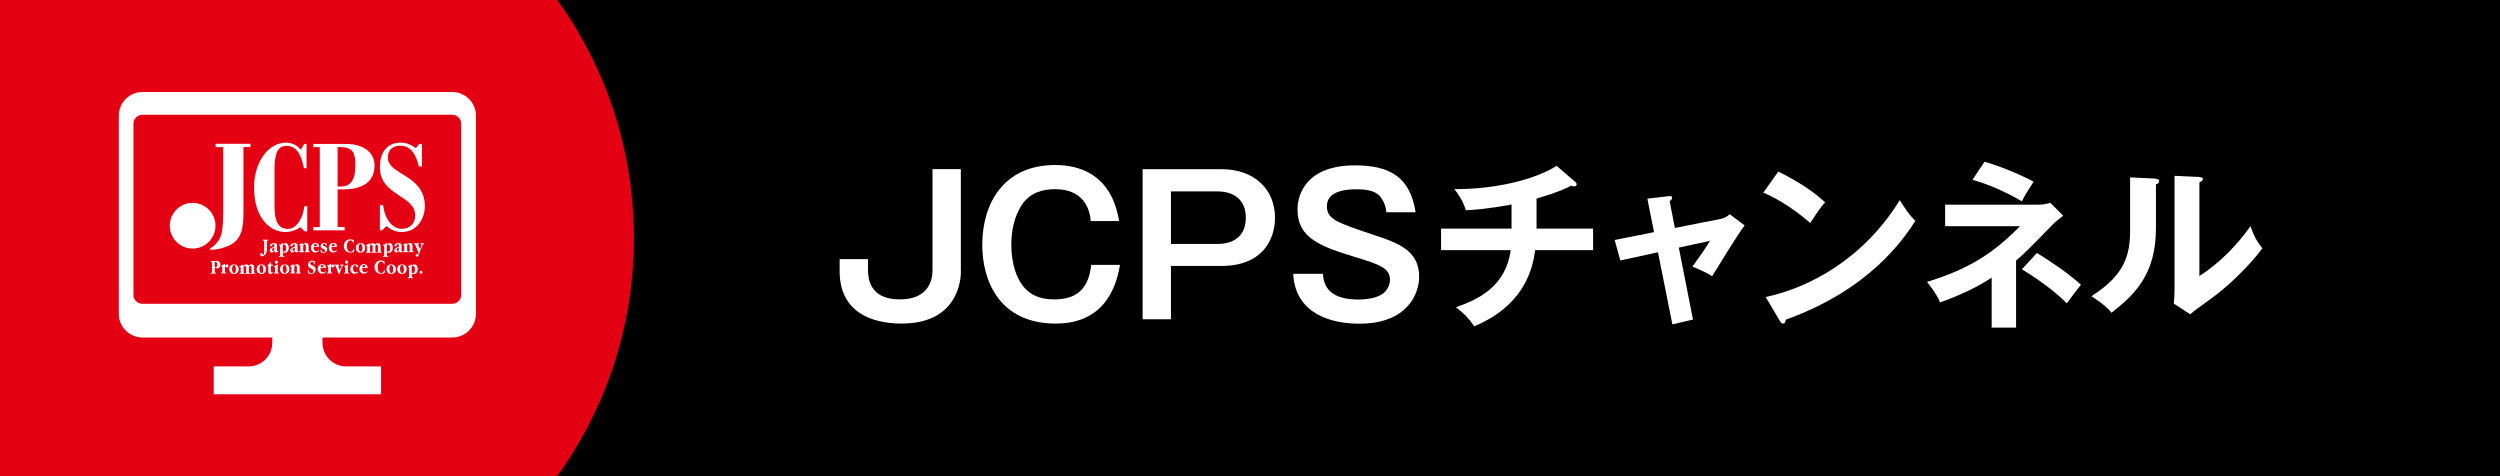
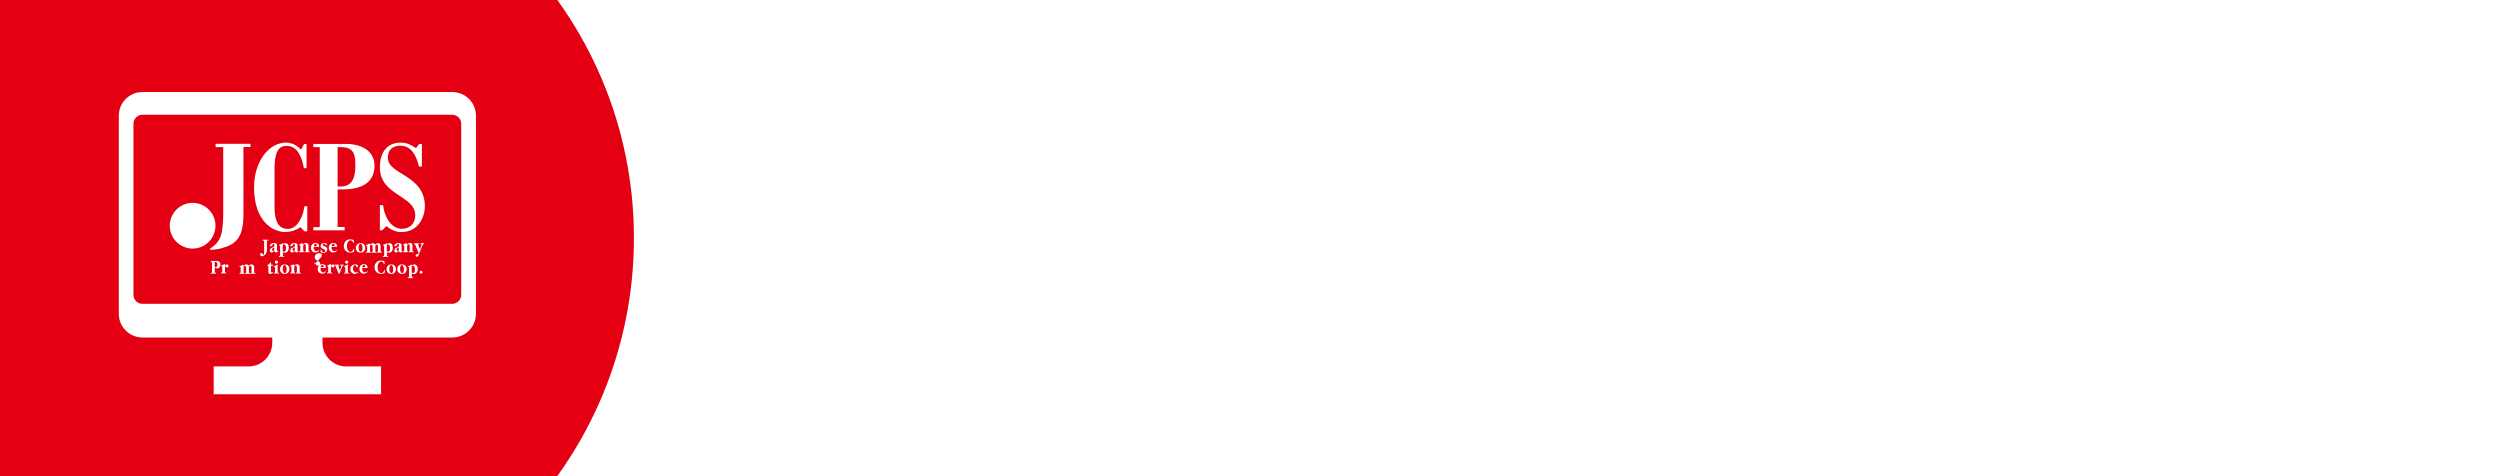
<svg xmlns="http://www.w3.org/2000/svg" id="_レイヤー_2" viewBox="0 0 210 40">
  <defs>
    <style>.cls-1{clip-path:url(#clippath);}.cls-2{fill:none;}.cls-2,.cls-3,.cls-4,.cls-5{stroke-width:0px;}.cls-4{fill:#e40012;}.cls-5{fill:#fff;}</style>
    <clipPath id="clippath">
      <rect class="cls-2" width="210" height="40" />
    </clipPath>
  </defs>
  <g id="_レイヤー_1-2">
-     <rect class="cls-3" width="210" height="40" />
    <g class="cls-1">
      <path class="cls-4" d="m53.25,19.99c0,18.93-15.35,34.28-34.27,34.28S-15.29,38.93-15.29,19.99.05-14.27,18.98-14.27,53.25,1.07,53.25,19.99Z" />
    </g>
    <path class="cls-5" d="m80.72,22.76c0,.74-.24,4.42-4.99,4.42-2.56,0-5.2-.99-5.2-4.4v-1.01h2.38v.8c0,.67.03,2.58,2.67,2.58,2.4,0,2.75-1.6,2.75-2.42v-8.52h2.38v8.55Z" />
    <path class="cls-5" d="m91.62,18.56c-.08-1.12-.69-2.67-2.99-2.67-1.06,0-2.08.3-2.75,1.25-.75,1.09-.93,2.42-.93,3.43,0,1.47.4,3.09,1.46,3.94.78.62,1.78.64,2.16.64,2.1,0,2.9-1.14,3.09-2.9h2.42c-.21,1.15-.88,4.93-5.39,4.93-4.83,0-6.18-3.71-6.18-6.61,0-3.47,1.79-6.71,6.13-6.71,1.9,0,4.72.69,5.36,4.71h-2.37Z" />
    <path class="cls-5" d="m102.59,14.21c2.85,0,4.51,1.76,4.51,4.08,0,1.84-1.06,4.05-4.51,4.05h-4.23v4.48h-2.38v-12.61h6.61Zm-4.23,1.86v4.42h3.97c.61,0,2.32-.19,2.32-2.19s-1.68-2.22-2.32-2.22h-3.97Z" />
-     <path class="cls-5" d="m116.45,17.8c-.03-.4-.14-.75-.43-1.18-.3-.45-.88-.72-2.02-.72-.56,0-2.54,0-2.54,1.41,0,1.1.75,1.36,4.02,2.45,1.9.64,3.73,1.25,3.73,3.49,0,1.36-.93,3.94-5.03,3.94-2.43,0-5.38-.86-5.55-4.19h2.5c.06,1.41.99,2.16,2.99,2.16.54,0,1.42-.08,2-.46.35-.24.64-.72.64-1.18,0-.99-.85-1.3-2.9-1.92-2.95-.9-4.87-1.6-4.87-4,0-1.36.82-3.71,4.83-3.71,2.96,0,4.64,1.01,5.09,3.94h-2.47Z" />
    <path class="cls-5" d="m129.07,19.2h4.75v1.81h-4.87c-.52,4.35-3.88,5.86-5.11,6.4-.48-.69-.83-1.05-1.54-1.6,1.88-.66,4.18-1.73,4.6-4.8h-5.85v-1.81h5.92v-2.02c-2.19.4-3.25.45-3.84.48-.25-.84-.66-1.38-.96-1.77,4.02,0,7.14-1.02,8.58-1.96l1.62,1.39s.07.09.07.15c0,.09-.07.19-.21.19-.07,0-.15-.03-.24-.07-.39.21-.99.52-2.92,1.09v2.52Z" />
    <path class="cls-5" d="m138.38,16.69l1.77-.21c.14-.02.31-.04.31.15,0,.1-.1.18-.21.27l.44,2.25,3.88-.77c.27-.06.54-.19.72-.39l1.26.95c-.51.61-2.34,3.66-2.73,4.26-.55-.35-1.42-.71-1.66-.81.15-.19.48-.66.84-1.17.24-.36.52-.78.64-.99l-2.62.57,1.19,6.04-1.73.41-1.21-6.06-3.16.69-.48-1.72,3.31-.66-.56-2.8Z" />
    <path class="cls-5" d="m149.38,14.41c2.21,1.11,3.23,1.95,3.93,2.58-.32.36-.54.66-1.25,1.74-1.77-1.54-3.23-2.24-3.94-2.55l1.26-1.77Zm-1.06,10.54c3.6-.77,8.19-3.15,11.26-8.14.54.85.72,1.14,1.31,1.75-.98,1.5-3.79,5.74-10.88,8.29-.03.15-.04.33-.25.33-.11,0-.19-.12-.27-.25l-1.17-1.98Z" />
    <path class="cls-5" d="m169.36,27.52h-2.06v-4.2c-.78.52-2.14,1.3-4.33,2.08-.33-.78-.95-1.53-1.1-1.72,3.63-1.11,5.65-2.49,7.81-4.68h-6.29v-1.81h7.92c.31,0,.5-.05.92-.15l1.08,1.08c-.25.19-.63.48-.87.73-2.02,2.07-2.25,2.31-3.09,3.04v5.62Zm-2.66-13.93c1.26.33,3.3,1.21,4.12,1.67-.48.75-.69,1.08-.99,1.65-.5-.3-2.18-1.26-4.14-1.81l1-1.5Zm4.41,7.66c1.29.81,2.56,1.65,3.69,2.67-.23.27-1.02,1.32-1.19,1.56-1.11-1.14-2.86-2.32-3.77-2.86l1.26-1.37Z" />
    <path class="cls-5" d="m181.03,15.01c.15.02.34.02.34.2,0,.17-.15.24-.27.28v3.67c0,3.81-1.69,5.52-3.73,7.11-.24-.29-.54-.64-1.69-1.39,2.85-1.81,3.25-3.51,3.25-5.58v-4.4l2.1.1Zm3.72-.13c.17.02.29.02.29.16s-.15.21-.29.28v7.86c1.78-1.12,3.28-2.74,4.29-4.18.31.87.52,1.25,1,1.86-.99,1.35-2.88,3.21-4.29,4.21-1.25.9-1.38,1-1.77,1.33l-1.38-.9c.03-.4.06-.78.06-1.18v-9.55l2.08.1Z" />
    <path class="cls-5" d="m37.98,7.73H11.97c-1.1,0-1.99.89-1.99,1.99v16.64c0,1.1.89,1.99,1.99,1.99h10.9v.44c0,1.1-.89,1.99-1.99,1.99h-2.93v2.34h14.06v-2.34h-2.93c-1.1,0-1.99-.89-1.99-1.99v-.44h10.9c1.1,0,1.99-.89,1.99-1.99V9.72c0-1.1-.89-1.99-1.99-1.99Zm.76,17.04c0,.41-.34.75-.75.75H11.96c-.41,0-.75-.34-.75-.75v-14.38c0-.41.34-.75.75-.75h26.03c.41,0,.75.34.75.75v14.38h0Z" />
    <path class="cls-5" d="m18.11,12.09v.27h.64v5.5c0,.57-.03,1.1-.11,1.6-.11.66-.48,1.1-.99,1.42v.11c.38-.04.64,0,1.37-.27,1.3-.46,1.43-1.58,1.43-2.86v-5.51h.59v-.27h-2.93Z" />
    <path class="cls-5" d="m25.25,19.08c-.38.26-.83.41-1.29.41-1.06,0-2.62-.92-2.62-3.75,0-2.12,1.2-3.76,2.69-3.76.48,0,.93.23,1.25.59l.27-.48h.2v2.04h-.22c-.17-.82-.46-1.88-1.48-1.88-.95,0-.97,1.19-.99,1.89v3.25c0,1.28.38,1.84,1.12,1.84s1.27-.92,1.39-1.91h.24v2.11h-.24l-.32-.34Z" />
    <path class="cls-5" d="m28.95,19.35h-2.63v-.27h.54v-6.72h-.54v-.27h2.73c1.41,0,2.41.65,2.41,1.82,0,1.4-1.04,2-2.66,2h-.44v3.16h.59v.27Zm-.59-3.68h.21c.75,0,1.28-.36,1.28-1.76,0-.9-.11-1.55-1.19-1.55h-.3v3.3Z" />
    <path class="cls-5" d="m32.18,17.23c.08.84.59,1.99,1.59,1.99.66,0,1.11-.47,1.11-1.12,0-1.73-2.97-1.63-2.97-4.05,0-1.39.72-2.07,1.75-2.07.5,0,.86.18,1.28.46l.28-.35h.22v1.9h-.25c-.18-.79-.58-1.75-1.55-1.75-.66,0-1.06.34-1.06,1.01,0,1.46,3.11,1.4,3.11,4.09,0,.81-.5,2.15-1.96,2.15-.49,0-.9-.19-1.26-.5l-.38.36h-.18v-2.12h.27Z" />
    <path class="cls-5" d="m18.1,18.96c0,1.06-.86,1.92-1.92,1.92s-1.92-.86-1.92-1.92.86-1.92,1.92-1.92,1.92.86,1.92,1.92Z" />
    <path class="cls-5" d="m22.43,20.8s0,.08,0,.12c0,.21-.05.35-.15.46-.1.1-.21.15-.28.15-.08,0-.14-.06-.14-.15s.04-.13.1-.13c.04,0,.07.02.09.06.03.06.03.1.06.1.06,0,.08-.11.08-.32v-.8c0-.05-.01-.07-.06-.08-.05,0-.07,0-.07-.04,0-.02.02-.04.04-.04.02,0,.09.01.21.01s.19-.01.2-.01c.02,0,.03.01.03.04,0,.02-.01.03-.05.03-.05,0-.07.02-.07.08v.52Z" />
    <path class="cls-5" d="m23.26,20.99c0,.06,0,.09.04.09.02,0,.04-.03.05-.03,0,0,.02.01.02.03,0,.04-.1.13-.2.13-.06,0-.09-.04-.12-.13h0c-.1.09-.18.13-.24.13-.09,0-.15-.07-.15-.17,0-.12.07-.18.22-.25l.14-.07s.02-.02.02-.04v-.11c0-.07-.02-.1-.05-.1-.05,0-.07.05-.11.12-.04.07-.09.1-.16.1-.04,0-.05-.02-.05-.05,0-.1.16-.23.34-.23.17,0,.26.07.26.2v.38Zm-.23-.2s0,0-.02,0l-.05.03c-.07.05-.11.1-.11.16s.03.1.08.1c.07,0,.11-.05.11-.14v-.13s0-.02-.01-.02Z" />
    <path class="cls-5" d="m23.75,20.5s0,.02,0,.02c0,0,0,0,.01,0l.02-.02c.05-.05.12-.08.19-.08.16,0,.29.15.29.4s-.15.41-.33.41c-.06,0-.12-.01-.17-.04h0v.22c0,.05,0,.07.03.09.04.02.09,0,.09.05,0,.02-.01.03-.03.03-.02,0-.09-.01-.21-.01s-.18.01-.21.01c-.01,0-.02-.01-.02-.03,0-.04.04-.03.08-.04.03-.01.04-.04.04-.09v-.74c0-.08-.1-.04-.1-.09,0-.05.05-.03.14-.06.11-.04.14-.11.17-.11.01,0,.02.01.02.04v.07Zm.11.65c.1,0,.17-.11.17-.32,0-.19-.08-.3-.18-.3-.09,0-.1.06-.1.18v.31c0,.08.03.12.1.12Z" />
    <path class="cls-5" d="m24.98,20.99c0,.06,0,.09.04.09.02,0,.04-.03.05-.03,0,0,.02.01.02.03,0,.04-.1.13-.2.13-.06,0-.09-.04-.12-.13h0c-.1.09-.18.13-.24.13-.09,0-.15-.07-.15-.17,0-.12.07-.18.22-.25l.14-.07s.02-.02.02-.04v-.11c0-.07-.02-.1-.05-.1-.05,0-.07.05-.11.12-.04.07-.09.1-.16.1-.04,0-.05-.02-.05-.05,0-.1.16-.23.34-.23.17,0,.26.07.26.2v.38Zm-.23-.2s0,0-.02,0l-.05.03c-.07.05-.11.1-.11.16s.03.1.08.1c.07,0,.11-.05.11-.14v-.13s0-.02-.01-.02Z" />
    <path class="cls-5" d="m25.45,20.5s0,.02,0,.02c0,0,0,0,.01,0l.02-.02c.05-.05.13-.09.21-.09.15,0,.23.08.23.24v.38s0,.07.03.09c.03.02.08,0,.08.04,0,.02-.01.03-.02.03-.01,0-.08-.01-.2-.01-.11,0-.17.01-.19.01-.02,0-.03-.01-.03-.03,0-.04.04-.03.07-.04.03-.01.03-.04.03-.09v-.33c0-.12-.03-.19-.1-.19-.1,0-.12.08-.12.2v.31s0,.07.02.09c.03.02.06,0,.06.04,0,.02,0,.03-.03.03-.01,0-.07,0-.17,0-.11,0-.18.01-.2.01s-.03-.01-.03-.03c0-.04.04-.03.07-.04.03-.01.04-.04.04-.09v-.34s0-.07-.03-.08c-.03-.02-.08,0-.08-.04,0-.04.05-.03.12-.06.1-.05.13-.11.15-.11.02,0,.02.02.02.04v.07Z" />
    <path class="cls-5" d="m26.38,20.74s-.03,0-.03.03v.04c0,.18.1.29.24.29.11,0,.15-.09.19-.09.01,0,.03.01.03.03,0,.04-.13.17-.32.17-.22,0-.37-.17-.37-.4s.16-.4.39-.4c.19,0,.3.13.3.27,0,.04-.02.05-.06.05h-.37Zm.23-.15c0-.07-.04-.11-.1-.11-.07,0-.13.05-.14.15v.03s0,0,0,0c0,0,0,.01.02.01h.09c.09,0,.14-.02.14-.08Z" />
    <path class="cls-5" d="m27.41,20.45s.04.02.04.06c0,.04,0,.07,0,.08,0,.03-.01.04-.03.04-.05,0-.07-.15-.19-.15-.07,0-.11.04-.11.09,0,.07.07.09.17.13.13.06.2.12.2.25,0,.17-.13.29-.33.29-.14,0-.23-.04-.23-.11,0-.12,0-.17.03-.17.04,0,.04.05.08.12.04.07.09.1.15.1.08,0,.13-.05.13-.11,0-.07-.04-.09-.13-.14-.14-.07-.26-.1-.26-.26s.11-.25.3-.25c.07,0,.14.01.18.03Z" />
    <path class="cls-5" d="m27.88,20.74s-.03,0-.03.03v.04c0,.18.1.29.24.29.11,0,.15-.09.19-.09.01,0,.03.01.03.03,0,.04-.13.17-.32.17-.22,0-.37-.17-.37-.4s.16-.4.39-.4c.19,0,.3.13.3.27,0,.04-.02.05-.06.05h-.37Zm.23-.15c0-.07-.05-.11-.1-.11-.07,0-.13.05-.14.15v.03s0,0,0,0c0,0,0,.01.02.01h.09c.09,0,.14-.02.14-.08Z" />
    <path class="cls-5" d="m29.44,20.11c.14,0,.25.04.27.07,0,0,.02.08.02.18,0,.02,0,.04-.03.04-.03,0-.04-.04-.07-.09-.05-.08-.11-.12-.19-.12-.16,0-.3.2-.3.49s.14.48.31.48c.09,0,.17-.06.21-.16.03-.07.04-.11.06-.11.03,0,.03.03.03.1,0,.07,0,.11-.02.14-.05.05-.16.09-.3.09-.33,0-.55-.23-.55-.56s.23-.56.55-.56Z" />
    <path class="cls-5" d="m30.68,20.82c0,.24-.15.4-.41.4-.23,0-.38-.17-.38-.4s.16-.4.39-.4c.25,0,.4.16.4.41Zm-.56-.05c0,.25.08.38.18.38.09,0,.15-.11.15-.3,0-.24-.08-.38-.17-.38-.09,0-.15.11-.15.3Z" />
    <path class="cls-5" d="m31.07,20.51s0,.02,0,.02c0,0,0,0,.01,0l.03-.02c.05-.05.12-.08.19-.08.09,0,.16.04.21.11h0c.06-.07.15-.11.23-.11.16,0,.23.08.23.25v.37s0,.07.03.09c.03.02.08,0,.08.05,0,.02-.01.03-.03.03-.02,0-.07-.01-.15-.01-.14,0-.21.01-.22.01-.02,0-.03,0-.03-.03,0-.04.04-.03.07-.04.03-.01.03-.04.03-.09v-.32c0-.12-.03-.19-.1-.19-.1,0-.12.08-.12.2v.32c0,.05,0,.07.03.09.02.01.06,0,.06.04,0,.02,0,.03-.02.03s-.07-.01-.18-.01-.17.01-.19.01-.03,0-.03-.03c0-.04.04-.03.07-.04.03-.01.03-.04.03-.09v-.32c0-.12-.03-.19-.1-.19-.1,0-.12.08-.12.2v.31s0,.07.02.09c.03.02.06,0,.06.04,0,.02,0,.03-.02.03-.01,0-.07-.01-.18-.01s-.18.01-.2.01c-.02,0-.03-.01-.03-.03,0-.04.04-.03.07-.04.03-.01.04-.04.04-.09v-.34s0-.07-.03-.08c-.03-.02-.08,0-.08-.04,0-.04.05-.03.12-.06.1-.04.13-.11.16-.11.02,0,.02.02.02.04v.08Z" />
    <path class="cls-5" d="m32.49,20.5s0,.02,0,.02c0,0,0,0,.01,0l.02-.02c.05-.05.12-.08.19-.08.16,0,.29.15.29.4s-.15.41-.33.41c-.06,0-.12-.01-.17-.04h0v.22c0,.05,0,.07.03.09.04.02.09,0,.09.05,0,.02-.01.03-.03.03-.02,0-.09-.01-.21-.01s-.18.01-.21.01c-.01,0-.02-.01-.02-.03,0-.04.04-.03.08-.04.03-.01.04-.04.04-.09v-.74c0-.08-.1-.04-.1-.09,0-.05.05-.03.13-.06.11-.04.14-.11.17-.11.01,0,.02.01.02.04v.07Zm.11.65c.1,0,.17-.11.17-.32,0-.19-.08-.3-.18-.3-.09,0-.1.06-.1.18v.31c0,.08.03.12.1.12Z" />
    <path class="cls-5" d="m33.72,20.99c0,.06,0,.09.04.09.02,0,.04-.03.05-.03,0,0,.02.01.02.03,0,.04-.1.13-.2.13-.06,0-.09-.04-.12-.13h0c-.1.09-.18.13-.24.13-.09,0-.15-.07-.15-.17,0-.12.07-.18.22-.25l.14-.07s.02-.02.02-.04v-.11c0-.07-.02-.1-.05-.1-.05,0-.07.05-.11.12-.04.07-.09.1-.16.1-.04,0-.05-.02-.05-.05,0-.1.16-.23.34-.23.17,0,.26.07.26.2v.38Zm-.23-.2s0,0-.02,0l-.05.03c-.07.05-.11.1-.11.16s.03.1.08.1c.07,0,.11-.05.11-.14v-.13s0-.02-.01-.02Z" />
    <path class="cls-5" d="m34.18,20.5s0,.02,0,.02c0,0,0,0,.01,0l.02-.02c.05-.05.13-.09.21-.09.15,0,.23.08.23.24v.38s0,.07.03.09c.03.02.08,0,.08.04,0,.02-.01.03-.02.03-.01,0-.08-.01-.2-.01-.11,0-.17.01-.19.01-.02,0-.03-.01-.03-.03,0-.04.04-.03.07-.04.03-.01.03-.04.03-.09v-.33c0-.12-.03-.19-.1-.19-.1,0-.12.08-.12.2v.31s0,.07.02.09c.03.02.06,0,.06.04,0,.02,0,.03-.03.03-.01,0-.07,0-.17,0-.11,0-.18.01-.2.01s-.03-.01-.03-.03c0-.04.04-.03.07-.04.03-.01.04-.04.04-.09v-.34s0-.07-.03-.08c-.03-.02-.08,0-.08-.04,0-.04.05-.03.12-.06.1-.05.13-.11.15-.11.02,0,.02.02.02.04v.07Z" />
    <path class="cls-5" d="m35.28,21.12c-.1.24-.13.36-.14.38-.02.05-.05.06-.12.06-.08,0-.1-.02-.1-.1s.02-.1.08-.1c.02,0,.04,0,.06,0,.06,0,.09-.07.09-.12,0-.03-.01-.06-.03-.1l-.24-.57c-.04-.09-.12-.05-.12-.1,0-.02.01-.03.03-.03.02,0,.07,0,.16,0,.13,0,.2,0,.22,0,.02,0,.04,0,.04.03,0,.06-.09.02-.09.07,0,0,0,.03.02.06l.13.32s0,.01.01.01c0,0,0,0,.01-.02l.1-.26s.02-.08.02-.1c0-.08-.11-.04-.11-.09,0-.02,0-.03.03-.03.01,0,.06,0,.13,0,.07,0,.11,0,.14,0,.02,0,.03,0,.03.03,0,.04-.03.03-.05.04-.04.01-.06.05-.09.11l-.21.5Z" />
    <path class="cls-5" d="m18.06,22.5s-.01,0-.01,0c0,0-.01,0-.01.02v.32s.02.07.06.08c.04,0,.06,0,.06.03,0,.03-.01.04-.03.04-.02,0-.08-.01-.2-.01s-.19.01-.2.01c-.02,0-.03-.01-.03-.04,0-.03.01-.03.05-.03.05,0,.06-.02.06-.08v-.76s-.01-.07-.05-.08c-.04,0-.06,0-.06-.04s.02-.04.06-.04c.03,0,.07,0,.12,0,.13,0,.23,0,.3,0,.22,0,.34.11.34.3s-.13.33-.26.33c-.03,0-.06,0-.09-.02l-.09-.04Zm.05-.05c.09,0,.15-.08.15-.22,0-.15-.08-.24-.15-.24-.06,0-.08.04-.08.13v.22c0,.06,0,.1.08.1Z" />
    <path class="cls-5" d="m18.9,22.29s0,.02,0,.02c0,0,0,0,.01-.01l.02-.02s.08-.07.13-.07c.08,0,.13.05.13.13,0,.08-.05.13-.11.13-.09,0-.1-.1-.14-.1-.03,0-.04.03-.04.08v.36s0,.07.03.09c.03.02.08,0,.08.04,0,.02,0,.03-.02.03-.02,0-.09-.01-.2-.01s-.18.01-.2.01-.03-.01-.03-.03c0-.04.04-.03.07-.04.03-.02.04-.04.04-.09v-.34s0-.02,0-.04c0-.03,0-.05-.04-.06-.04,0-.06,0-.06-.03,0-.04.05-.03.12-.07.1-.04.13-.11.17-.11.03,0,.03.02.03.04v.08Z" />
-     <path class="cls-5" d="m20.05,22.61c0,.24-.15.4-.41.4-.23,0-.38-.17-.38-.4s.16-.4.39-.4c.25,0,.4.16.4.41Zm-.56-.05c0,.25.08.38.18.38.09,0,.15-.11.15-.3,0-.24-.08-.38-.17-.38-.09,0-.15.11-.15.3Z" />
    <path class="cls-5" d="m20.45,22.3s0,.01,0,.01c0,0,0,0,.01,0l.03-.02c.05-.05.12-.08.19-.08.09,0,.16.04.21.11h0c.06-.07.15-.11.23-.11.16,0,.23.08.23.25v.37s0,.07.03.09c.03.02.08,0,.08.05,0,.02-.01.03-.03.03-.02,0-.07-.01-.15-.01-.13,0-.21.01-.22.01-.02,0-.03,0-.03-.03,0-.04.04-.03.07-.04.03-.01.03-.04.03-.09v-.32c0-.12-.03-.19-.1-.19-.1,0-.12.08-.12.2v.32c0,.05,0,.07.03.09.02.01.06,0,.06.04,0,.02,0,.03-.02.03s-.07-.01-.18-.01-.17.01-.19.01-.03,0-.03-.03c0-.04.04-.03.07-.04.03-.01.03-.04.03-.09v-.32c0-.12-.03-.19-.1-.19-.1,0-.12.08-.12.2v.31s0,.07.02.09c.03.02.06,0,.06.04,0,.02,0,.03-.02.03-.01,0-.07-.01-.18-.01s-.18.01-.2.01c-.02,0-.03-.01-.03-.03,0-.04.04-.03.07-.04.03-.02.04-.04.04-.09v-.34s0-.07-.03-.08c-.03-.02-.08,0-.08-.04,0-.04.05-.03.12-.06.1-.04.13-.11.16-.11.02,0,.02.02.02.04v.08Z" />
-     <path class="cls-5" d="m22.35,22.61c0,.24-.15.4-.41.4-.23,0-.38-.17-.38-.4s.16-.4.39-.4c.25,0,.4.16.4.41Zm-.56-.05c0,.25.08.38.18.38.09,0,.15-.11.15-.3,0-.24-.08-.38-.17-.38-.09,0-.15.11-.15.3Z" />
    <path class="cls-5" d="m22.76,22.21s0,.02.02.02h.12s.03,0,.03.03v.03s0,.04-.03.04h-.12s-.02,0-.02.02v.34s0,.03,0,.03c0,.11.01.17.05.17s.07-.04.09-.04c.01,0,.03.02.03.03,0,.05-.12.14-.23.14-.12,0-.16-.07-.16-.22v-.42s0-.05-.02-.05h-.03s-.04,0-.04-.03c0-.04.08-.05.16-.13.07-.07.1-.13.13-.13.03,0,.03.02.03.05v.14Z" />
    <path class="cls-5" d="m23.33,22.82s0,.07.03.09c.04.02.09,0,.09.04,0,.02-.01.03-.03.03-.02,0-.08-.01-.17-.01-.14,0-.21.01-.23.01-.02,0-.03-.01-.03-.03,0-.04.04-.03.07-.04.03-.02.04-.04.04-.09v-.32s0-.07-.03-.08c-.03-.02-.07,0-.07-.04,0-.04.05-.03.12-.06.12-.05.16-.11.18-.11.01,0,.02.02.02.05v.57Zm.02-.8c0,.07-.06.13-.13.13s-.13-.05-.13-.13.06-.13.13-.13.13.05.13.13Z" />
    <path class="cls-5" d="m24.31,22.61c0,.24-.15.4-.41.4-.23,0-.38-.17-.38-.4s.16-.4.39-.4c.25,0,.4.16.4.41Zm-.56-.05c0,.25.08.38.18.38.09,0,.15-.11.15-.3,0-.24-.08-.38-.17-.38-.09,0-.15.11-.15.3Z" />
    <path class="cls-5" d="m24.7,22.29s0,.02,0,.02c0,0,0,0,.01,0l.02-.02c.05-.05.13-.09.21-.09.15,0,.23.08.23.24v.38s0,.07.03.09c.03.02.08,0,.08.04,0,.02-.01.03-.02.03-.01,0-.08-.01-.2-.01-.11,0-.17.01-.19.01-.02,0-.03-.01-.03-.03,0-.04.04-.03.07-.04.03-.01.03-.04.03-.09v-.33c0-.12-.03-.19-.1-.19-.1,0-.12.08-.12.2v.31s0,.07.02.09c.03.02.06,0,.06.04,0,.02,0,.03-.03.03-.01,0-.07-.01-.17-.01-.11,0-.18.01-.2.01s-.03-.01-.03-.03c0-.04.04-.03.07-.04.03-.02.04-.04.04-.09v-.34s0-.07-.03-.08c-.03-.02-.08,0-.08-.04,0-.04.05-.03.12-.06.1-.05.13-.11.15-.11.02,0,.02.02.02.04v.07Z" />
-     <path class="cls-5" d="m26.46,22.17s-.01.04-.03.04c-.03,0-.04-.04-.06-.09-.03-.09-.06-.14-.16-.14-.09,0-.15.06-.15.14,0,.11.09.13.19.18.18.09.27.18.27.34,0,.21-.16.37-.39.37-.11,0-.21-.04-.25-.07-.02-.02-.02-.05-.02-.1v-.14s.01-.04.03-.04c.03,0,.03.05.05.13.03.11.1.16.19.16.12,0,.2-.07.2-.17,0-.11-.07-.16-.21-.23-.16-.08-.25-.16-.25-.32,0-.19.16-.33.35-.33.1,0,.18.03.21.05.02.02.02.03.02.07v.16Z" />
+     <path class="cls-5" d="m26.46,22.17s-.01.04-.03.04v-.14s.01-.04.03-.04c.03,0,.03.05.05.13.03.11.1.16.19.16.12,0,.2-.07.2-.17,0-.11-.07-.16-.21-.23-.16-.08-.25-.16-.25-.32,0-.19.16-.33.35-.33.1,0,.18.03.21.05.02.02.02.03.02.07v.16Z" />
    <path class="cls-5" d="m26.95,22.52s-.03,0-.03.03v.04c0,.18.1.29.24.29.11,0,.15-.09.19-.09.01,0,.03.01.03.03,0,.04-.13.17-.32.17-.22,0-.37-.17-.37-.4s.16-.4.39-.4c.19,0,.3.13.3.27,0,.04-.02.05-.06.05h-.37Zm.23-.15c0-.07-.04-.11-.1-.11-.07,0-.13.05-.14.15v.03s0,0,0,0c0,0,0,.01.02.01h.09c.09,0,.14-.02.14-.08Z" />
    <path class="cls-5" d="m27.8,22.29s0,.02,0,.02c0,0,0,0,.01-.01l.02-.02s.08-.07.13-.07c.08,0,.13.05.13.13,0,.08-.05.13-.11.13-.09,0-.1-.1-.14-.1-.03,0-.04.03-.04.08v.36s0,.07.03.09c.03.02.08,0,.08.04,0,.02,0,.03-.02.03-.02,0-.09-.01-.2-.01s-.18.01-.2.01-.03-.01-.03-.03c0-.04.04-.03.07-.04.03-.02.04-.04.04-.09v-.34s0-.02,0-.04c0-.03,0-.05-.04-.06-.04,0-.06,0-.06-.03,0-.04.05-.03.12-.07.1-.04.13-.11.17-.11.03,0,.03.02.03.04v.08Z" />
    <path class="cls-5" d="m28.54,22.96s-.03.04-.06.04-.04,0-.05-.04l-.21-.54c-.02-.06-.04-.1-.07-.12-.03-.01-.07,0-.07-.04,0-.02.01-.03.03-.03.01,0,.07,0,.18,0s.17,0,.18,0c.02,0,.03,0,.03.03,0,.06-.08.02-.08.07,0,.01.01.05.03.11l.09.26s0,.02.01.02,0,0,.01-.02l.09-.25s.02-.08.02-.1c0-.08-.1-.04-.1-.09,0-.03.01-.03.04-.03.01,0,.05,0,.12,0,.06,0,.1,0,.12,0,.02,0,.03,0,.03.03,0,.04-.03.03-.06.04-.04.03-.07.09-.1.16l-.19.5Z" />
    <path class="cls-5" d="m29.23,22.82s0,.07.03.09c.04.02.09,0,.09.04,0,.02-.01.03-.03.03-.02,0-.08-.01-.17-.01-.14,0-.21.01-.23.01-.02,0-.03-.01-.03-.03,0-.04.04-.03.07-.04.03-.02.04-.04.04-.09v-.32s0-.07-.03-.08c-.03-.02-.07,0-.07-.04,0-.04.05-.03.12-.06.12-.05.16-.11.18-.11.01,0,.02.02.02.05v.57Zm.02-.8c0,.07-.06.13-.13.13s-.13-.05-.13-.13.06-.13.13-.13.13.05.13.13Z" />
    <path class="cls-5" d="m30.07,22.31c0,.09-.03.16-.06.16-.03,0-.05-.03-.08-.09-.04-.07-.05-.12-.1-.12-.08,0-.18.11-.18.3,0,.19.11.33.25.33.09,0,.13-.07.16-.07.01,0,.03,0,.03.03,0,.04-.13.16-.29.16-.21,0-.37-.17-.37-.4s.16-.4.4-.4c.14,0,.24.05.24.11Z" />
    <path class="cls-5" d="m30.45,22.52s-.03,0-.03.03v.04c0,.18.1.29.24.29.11,0,.15-.09.19-.09.01,0,.03.01.03.03,0,.04-.13.17-.32.17-.22,0-.37-.17-.37-.4s.16-.4.39-.4c.19,0,.3.13.3.27,0,.04-.02.05-.06.05h-.37Zm.23-.15c0-.07-.04-.11-.1-.11-.07,0-.13.05-.14.15v.03s0,0,0,0c0,0,0,.01.02.01h.09c.09,0,.14-.02.14-.08Z" />
    <path class="cls-5" d="m32.02,21.89c.14,0,.25.04.27.07,0,0,.02.08.02.18,0,.02,0,.04-.03.04-.03,0-.04-.04-.07-.09-.05-.08-.11-.12-.19-.12-.16,0-.3.2-.3.49s.14.48.31.48c.09,0,.17-.06.21-.16.03-.07.04-.11.06-.11.03,0,.03.03.03.1,0,.07,0,.11-.02.14-.05.05-.16.09-.3.09-.33,0-.55-.23-.55-.56s.23-.56.55-.56Z" />
    <path class="cls-5" d="m33.26,22.61c0,.24-.15.4-.41.4-.23,0-.38-.17-.38-.4s.16-.4.39-.4c.25,0,.4.16.4.41Zm-.56-.05c0,.25.08.38.18.38.09,0,.15-.11.15-.3,0-.24-.08-.38-.17-.38-.09,0-.15.11-.15.3Z" />
    <path class="cls-5" d="m34.16,22.61c0,.24-.15.4-.41.4-.23,0-.38-.17-.38-.4s.16-.4.39-.4c.25,0,.4.16.4.41Zm-.56-.05c0,.25.08.38.18.38.09,0,.15-.11.15-.3,0-.24-.08-.38-.17-.38-.09,0-.15.11-.15.3Z" />
    <path class="cls-5" d="m34.58,22.29s0,.02,0,.02c0,0,0,0,.01,0l.02-.02c.05-.05.12-.08.19-.08.16,0,.29.15.29.4s-.15.41-.33.41c-.06,0-.12-.01-.17-.04h0v.22c0,.05,0,.07.03.09.04.02.09,0,.09.05,0,.02-.01.03-.03.03-.02,0-.09-.01-.21-.01s-.18.01-.21.01c-.01,0-.02-.01-.02-.03,0-.04.04-.03.08-.04.03-.01.04-.04.04-.09v-.74c0-.08-.1-.04-.1-.09,0-.05.05-.03.13-.06.11-.04.14-.11.17-.11.01,0,.02.01.02.04v.07Zm.11.65c.1,0,.17-.11.17-.32,0-.19-.08-.3-.18-.3-.09,0-.1.06-.1.18v.31c0,.08.03.12.1.12Z" />
    <path class="cls-5" d="m35.49,22.87c0,.07-.05.12-.12.12s-.12-.05-.12-.12.05-.12.12-.12.12.05.12.12Z" />
  </g>
</svg>